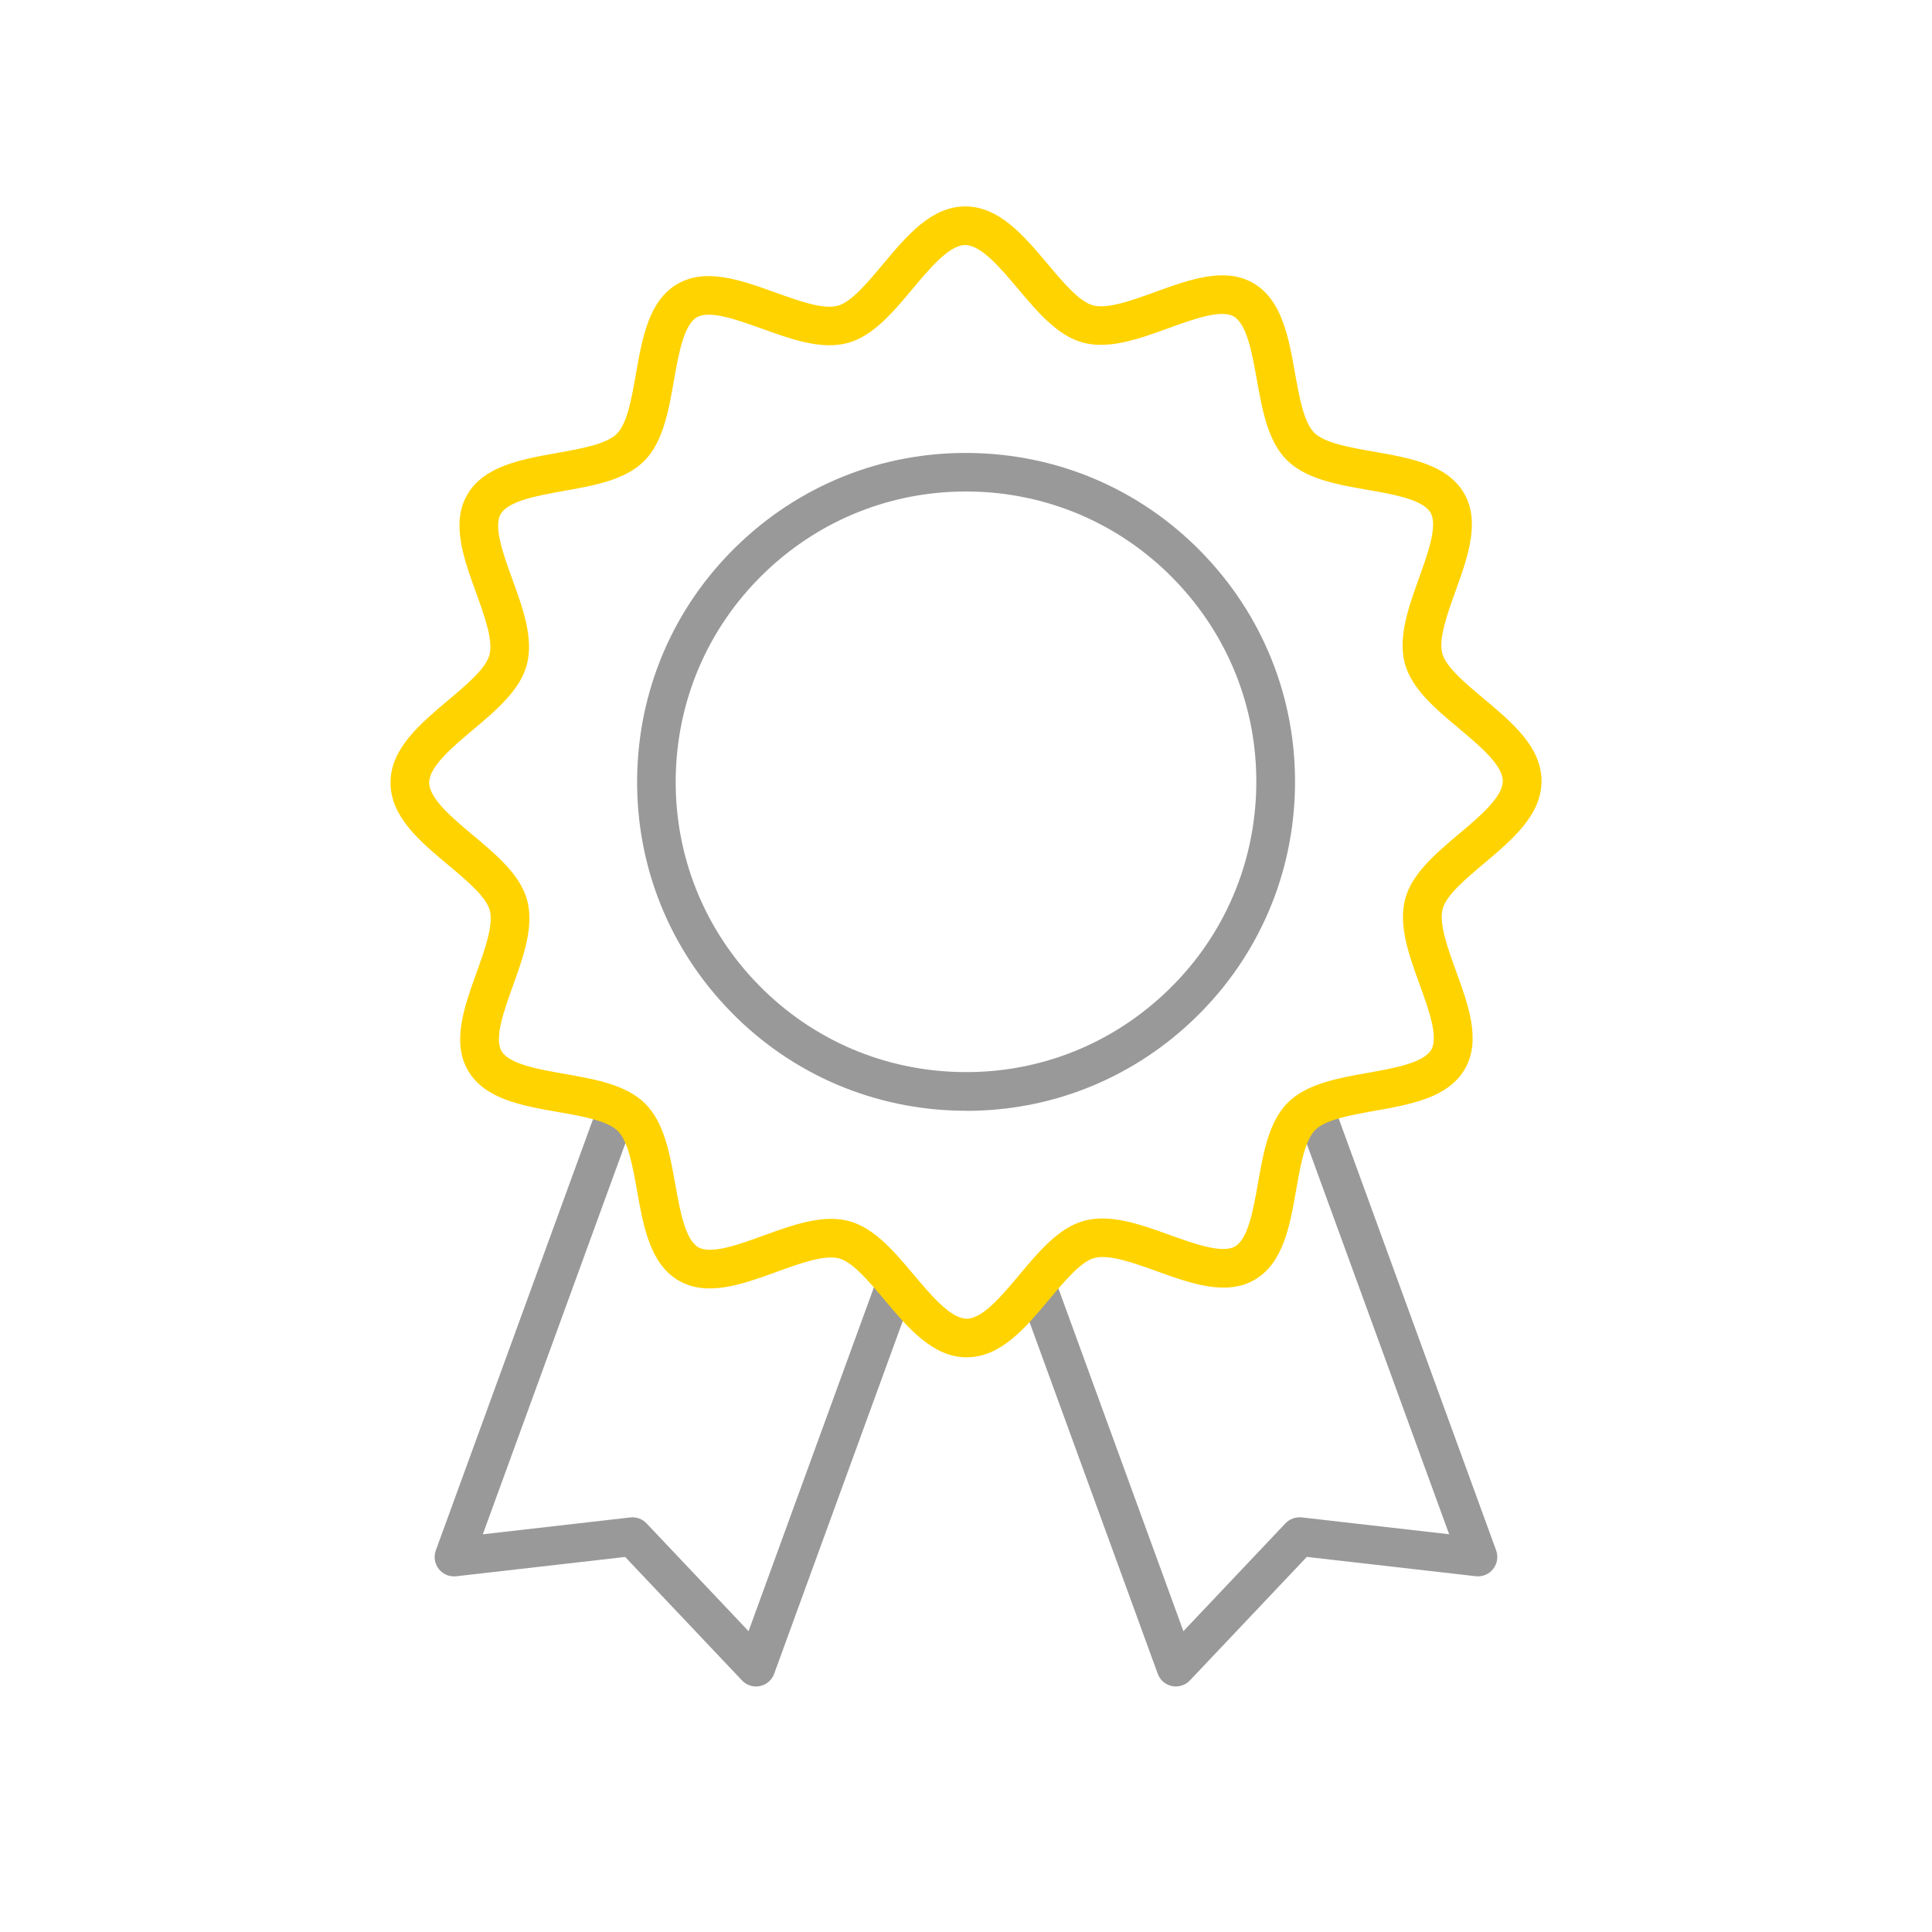
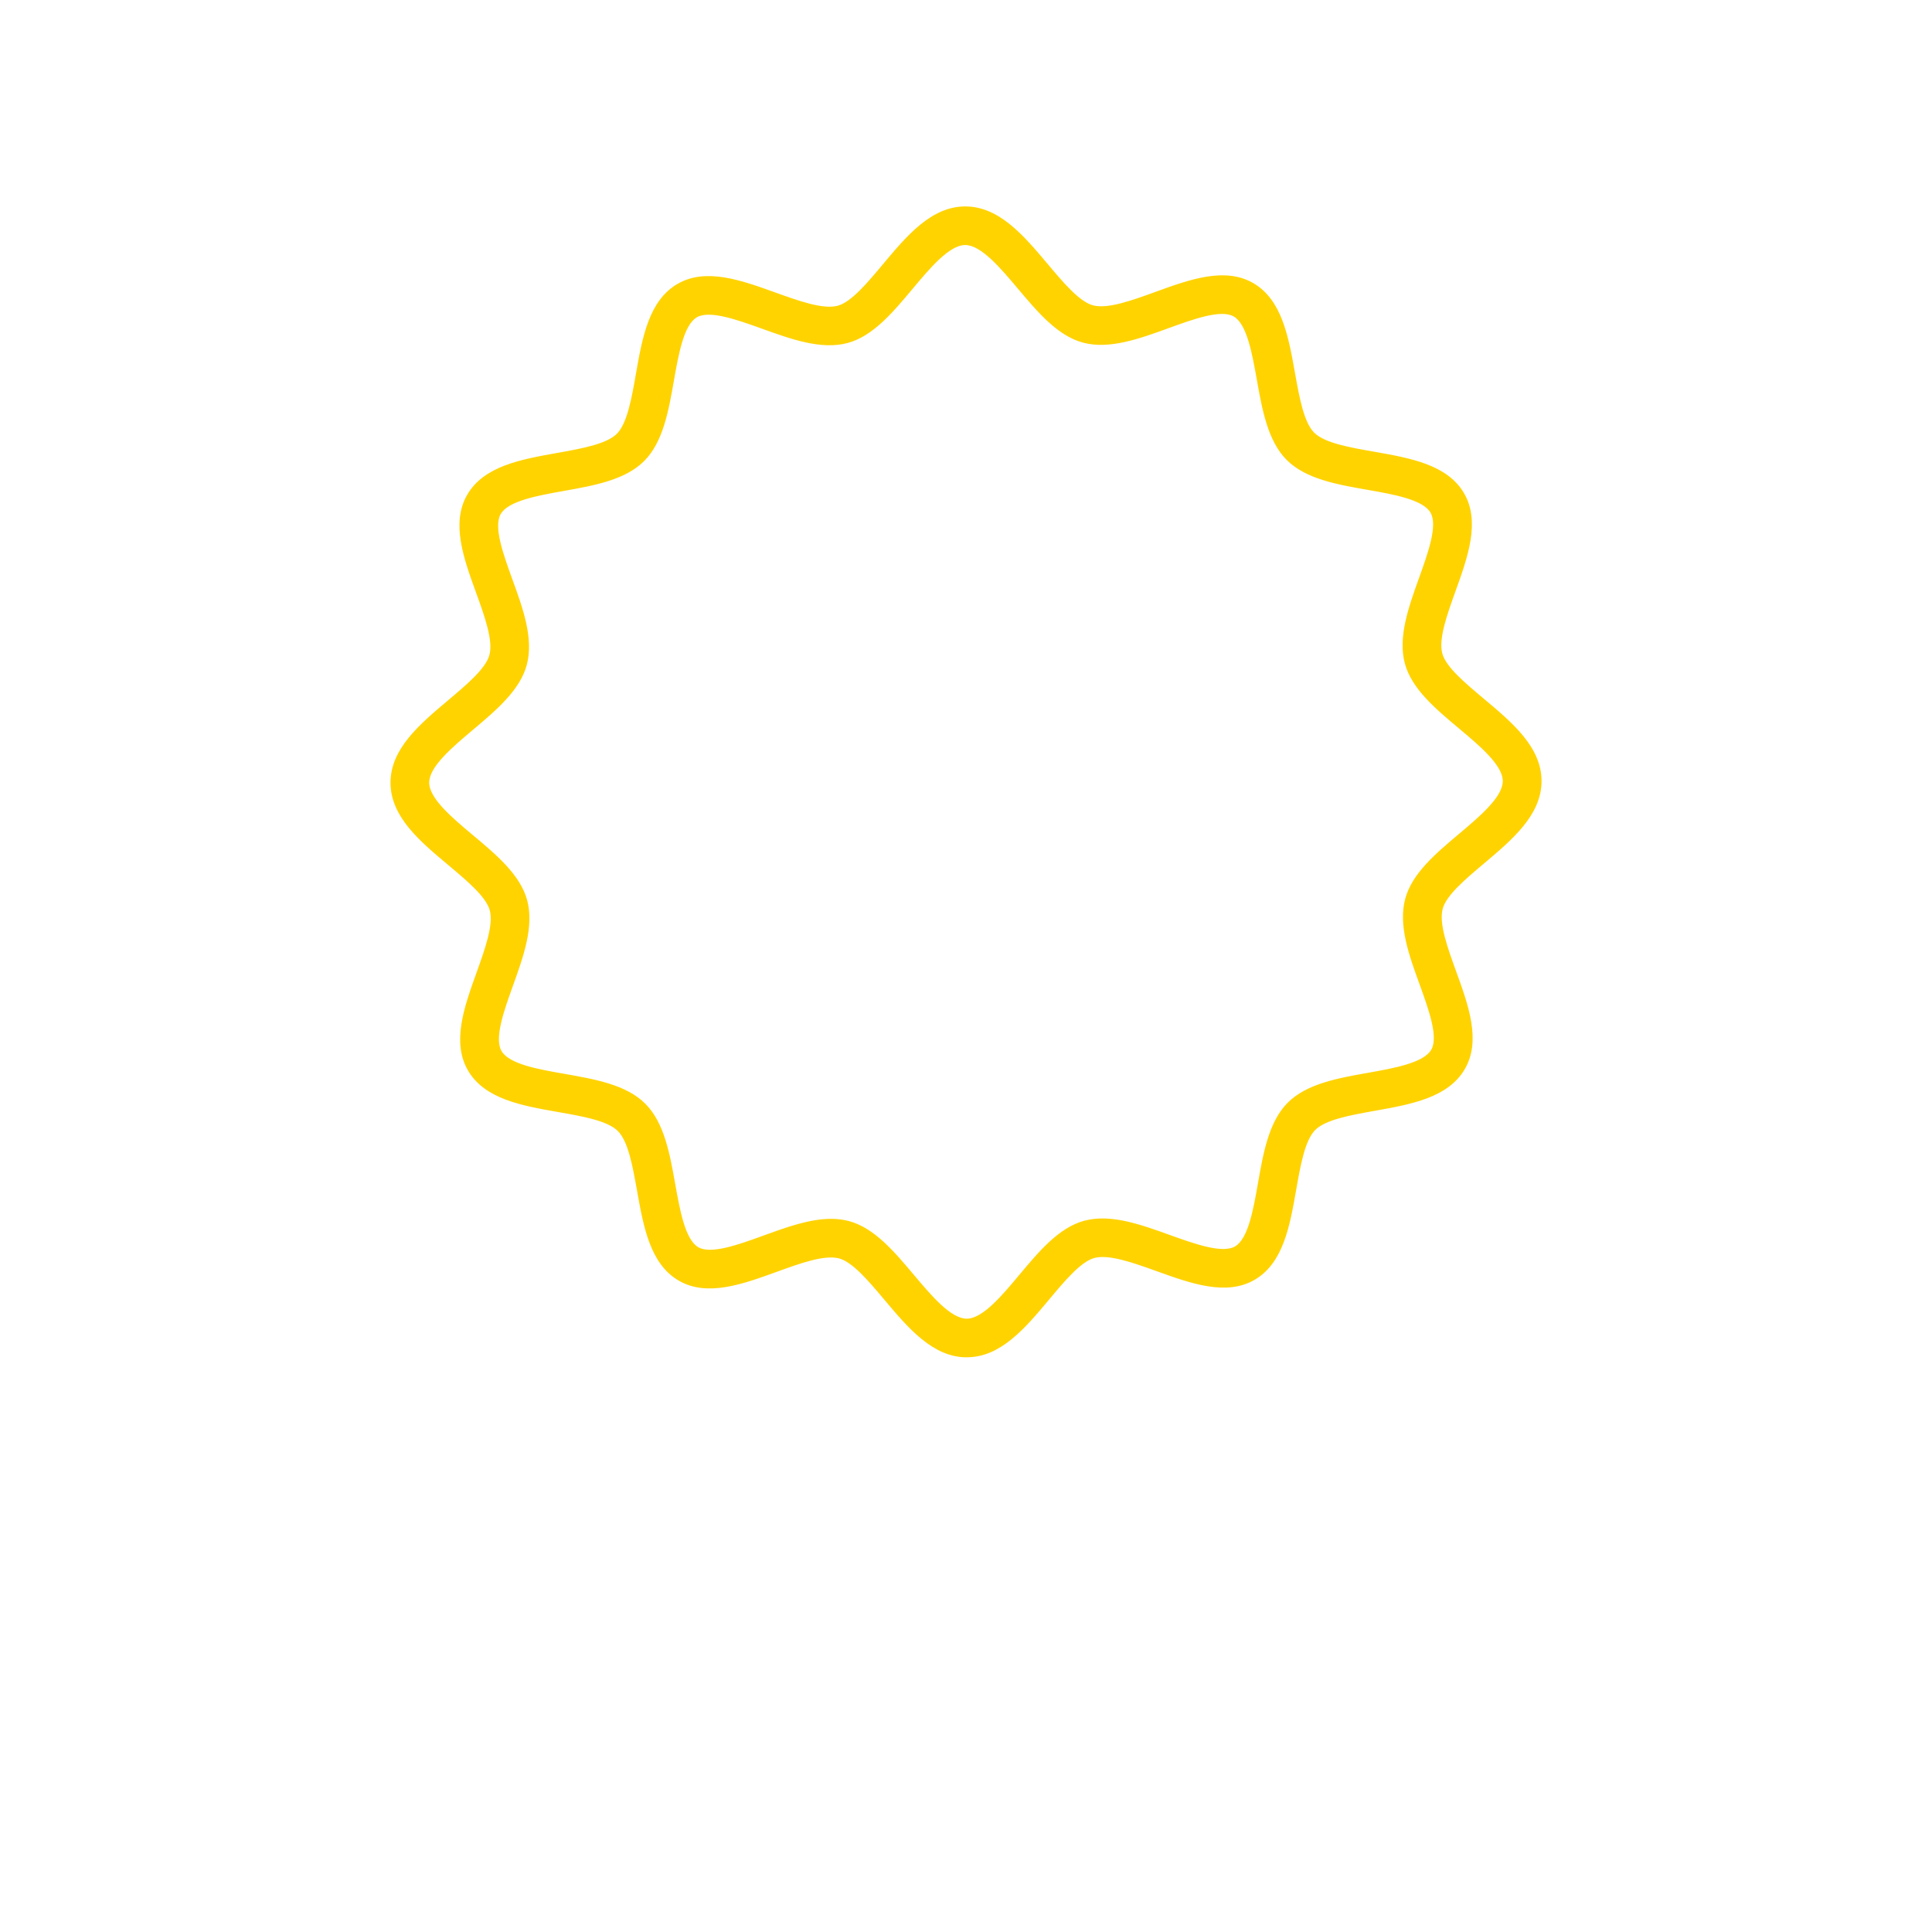
<svg xmlns="http://www.w3.org/2000/svg" viewBox="0 0 400 400">
-   <path d="m156.54 349.17c-1.09 0-2.14-.44-2.91-1.25l-24.2-25.57-34.98 4c-1.38.15-2.74-.41-3.6-1.5s-1.09-2.54-.62-3.85l34.42-94.42 7.52 2.74-32.21 88.34 30.54-3.49c1.25-.14 2.49.31 3.36 1.23l21.12 22.32 27.18-74.56 7.52 2.74-29.4 80.64c-.47 1.3-1.59 2.27-2.95 2.55-.27.06-.54.08-.81.08zm86.92 0c-.27 0-.54-.03-.81-.08-1.36-.28-2.47-1.24-2.95-2.55l-29.4-80.64 7.52-2.74 27.19 74.56 21.13-22.33c.86-.91 2.11-1.36 3.36-1.23l30.53 3.49-32.21-88.34 7.52-2.74 34.42 94.42c.47 1.3.24 2.76-.62 3.85s-2.22 1.66-3.6 1.5l-34.98-4-24.2 25.57c-.76.81-1.82 1.25-2.91 1.25zm-43.39-119.2c-.81 0-1.63-.01-2.44-.04-18.18-.63-35.03-8.31-47.43-21.61-12.41-13.3-18.89-30.64-18.25-48.82.63-18.18 8.31-35.03 21.62-47.43 13.3-12.41 30.64-18.9 48.83-18.25 18.18.63 35.02 8.31 47.43 21.62s18.89 30.65 18.25 48.83c-.63 18.18-8.31 35.02-21.62 47.43-12.71 11.85-29.09 18.29-46.38 18.29zm-.12-128.21c-15.26 0-29.73 5.69-40.94 16.15-11.74 10.95-18.52 25.81-19.08 41.86-.56 16.04 5.16 31.35 16.11 43.09s25.82 18.52 41.86 19.07c16.05.57 31.34-5.16 43.09-16.11s18.52-25.81 19.08-41.86-5.16-31.35-16.11-43.09-25.81-18.52-41.86-19.08c-.72-.02-1.43-.04-2.15-.04z" fill="#999" />
  <path d="m200.16 281.02c-7.03 0-12.13-6.06-17.06-11.92-3.23-3.84-6.57-7.81-9.39-8.56-3.03-.8-8.06 1.02-12.93 2.79-7.05 2.56-14.35 5.21-20.22 1.83-5.96-3.44-7.33-11.15-8.66-18.6-.9-5.03-1.82-10.24-3.98-12.39-2.15-2.15-7.36-3.06-12.4-3.94-7.46-1.31-15.17-2.66-18.63-8.6-3.4-5.86-.78-13.17 1.76-20.23 1.75-4.87 3.56-9.9 2.75-12.93-.76-2.81-4.74-6.14-8.58-9.36-5.88-4.92-11.95-10-11.97-17.04-.01-7.04 6.05-12.14 11.92-17.08 3.84-3.23 7.81-6.57 8.56-9.39.81-3.04-1.02-8.07-2.78-12.94-2.56-7.05-5.21-14.35-1.82-20.22 3.44-5.96 11.15-7.33 18.61-8.66 5.03-.9 10.24-1.83 12.38-3.98s3.06-7.36 3.94-12.39c1.31-7.46 2.66-15.18 8.61-18.63 5.86-3.4 13.16-.78 20.23 1.77 4.87 1.75 9.9 3.56 12.94 2.75 2.81-.76 6.14-4.74 9.36-8.59 4.92-5.88 10-11.96 17.04-11.97h.01c7.03 0 12.13 6.06 17.06 11.92 3.23 3.84 6.57 7.81 9.39 8.56 3.03.8 8.07-1.02 12.93-2.79 7.05-2.56 14.35-5.21 20.22-1.83 5.96 3.44 7.33 11.15 8.66 18.6.9 5.03 1.83 10.24 3.98 12.38 2.16 2.15 7.36 3.06 12.4 3.94 7.46 1.31 15.17 2.66 18.63 8.61 3.4 5.86.78 13.17-1.76 20.23-1.75 4.87-3.56 9.9-2.75 12.93.76 2.81 4.74 6.14 8.58 9.36 5.88 4.92 11.95 10 11.97 17.04.01 7.04-6.05 12.14-11.91 17.08-3.84 3.23-7.81 6.58-8.56 9.39-.81 3.04 1.02 8.07 2.78 12.93 2.56 7.05 5.21 14.35 1.82 20.22-3.44 5.96-11.15 7.33-18.6 8.66-5.03.9-10.24 1.82-12.39 3.98-2.14 2.15-3.06 7.36-3.94 12.39-1.31 7.46-2.66 15.18-8.61 18.63-5.86 3.4-13.17.77-20.23-1.77-4.87-1.75-9.9-3.56-12.94-2.75-2.81.76-6.14 4.74-9.36 8.59-4.92 5.88-10 11.96-17.04 11.97h-.01zm-28.11-28.67c1.27 0 2.51.14 3.71.46 5.26 1.4 9.42 6.35 13.45 11.14 3.58 4.25 7.63 9.07 10.94 9.07 3.31 0 7.35-4.84 10.91-9.1 4.02-4.8 8.17-9.77 13.42-11.18 5.47-1.47 11.69.78 17.72 2.95 5.09 1.83 10.86 3.9 13.5 2.37 2.73-1.58 3.8-7.7 4.75-13.09 1.1-6.26 2.23-12.72 6.15-16.66 3.93-3.94 10.39-5.09 16.65-6.2 5.39-.96 11.5-2.05 13.08-4.78 1.53-2.65-.57-8.41-2.41-13.5-2.19-6.02-4.45-12.25-2.99-17.72 1.39-5.26 6.35-9.43 11.14-13.46 4.25-3.58 9.07-7.64 9.06-10.94 0-3.31-4.84-7.35-9.1-10.92-4.8-4.02-9.76-8.17-11.17-13.42-1.47-5.46.78-11.69 2.94-17.72 1.83-5.09 3.91-10.86 2.38-13.5-1.58-2.73-7.7-3.8-13.09-4.74-6.26-1.1-12.73-2.23-16.67-6.16-3.94-3.92-5.09-10.39-6.21-16.65-.96-5.39-2.05-11.5-4.78-13.08-2.64-1.52-8.4.57-13.49 2.42-6.02 2.19-12.26 4.45-17.71 3-5.26-1.4-9.42-6.35-13.46-11.14-3.58-4.25-7.63-9.07-10.94-9.07-3.3 0-7.35 4.84-10.91 9.1-4.02 4.8-8.17 9.77-13.42 11.18-5.46 1.47-11.69-.78-17.72-2.95-5.09-1.83-10.86-3.91-13.5-2.37-2.73 1.58-3.8 7.7-4.75 13.09-1.1 6.26-2.23 12.72-6.15 16.66-3.93 3.94-10.39 5.09-16.64 6.2-5.39.96-11.5 2.05-13.08 4.79-1.53 2.64.57 8.41 2.41 13.49 2.19 6.02 4.45 12.25 3 17.72-1.4 5.25-6.35 9.42-11.14 13.45-4.25 3.58-9.07 7.64-9.07 10.94 0 3.31 4.84 7.35 9.1 10.92 4.8 4.02 9.76 8.17 11.18 13.42 1.47 5.46-.78 11.69-2.94 17.72-1.83 5.09-3.91 10.86-2.37 13.51 1.58 2.73 7.7 3.8 13.09 4.74 6.26 1.1 12.73 2.23 16.67 6.16s5.09 10.39 6.21 16.65c.96 5.39 2.05 11.5 4.78 13.08 2.65 1.52 8.41-.57 13.49-2.42 4.7-1.71 9.52-3.46 14.01-3.46z" fill="#ffd300" />
</svg>